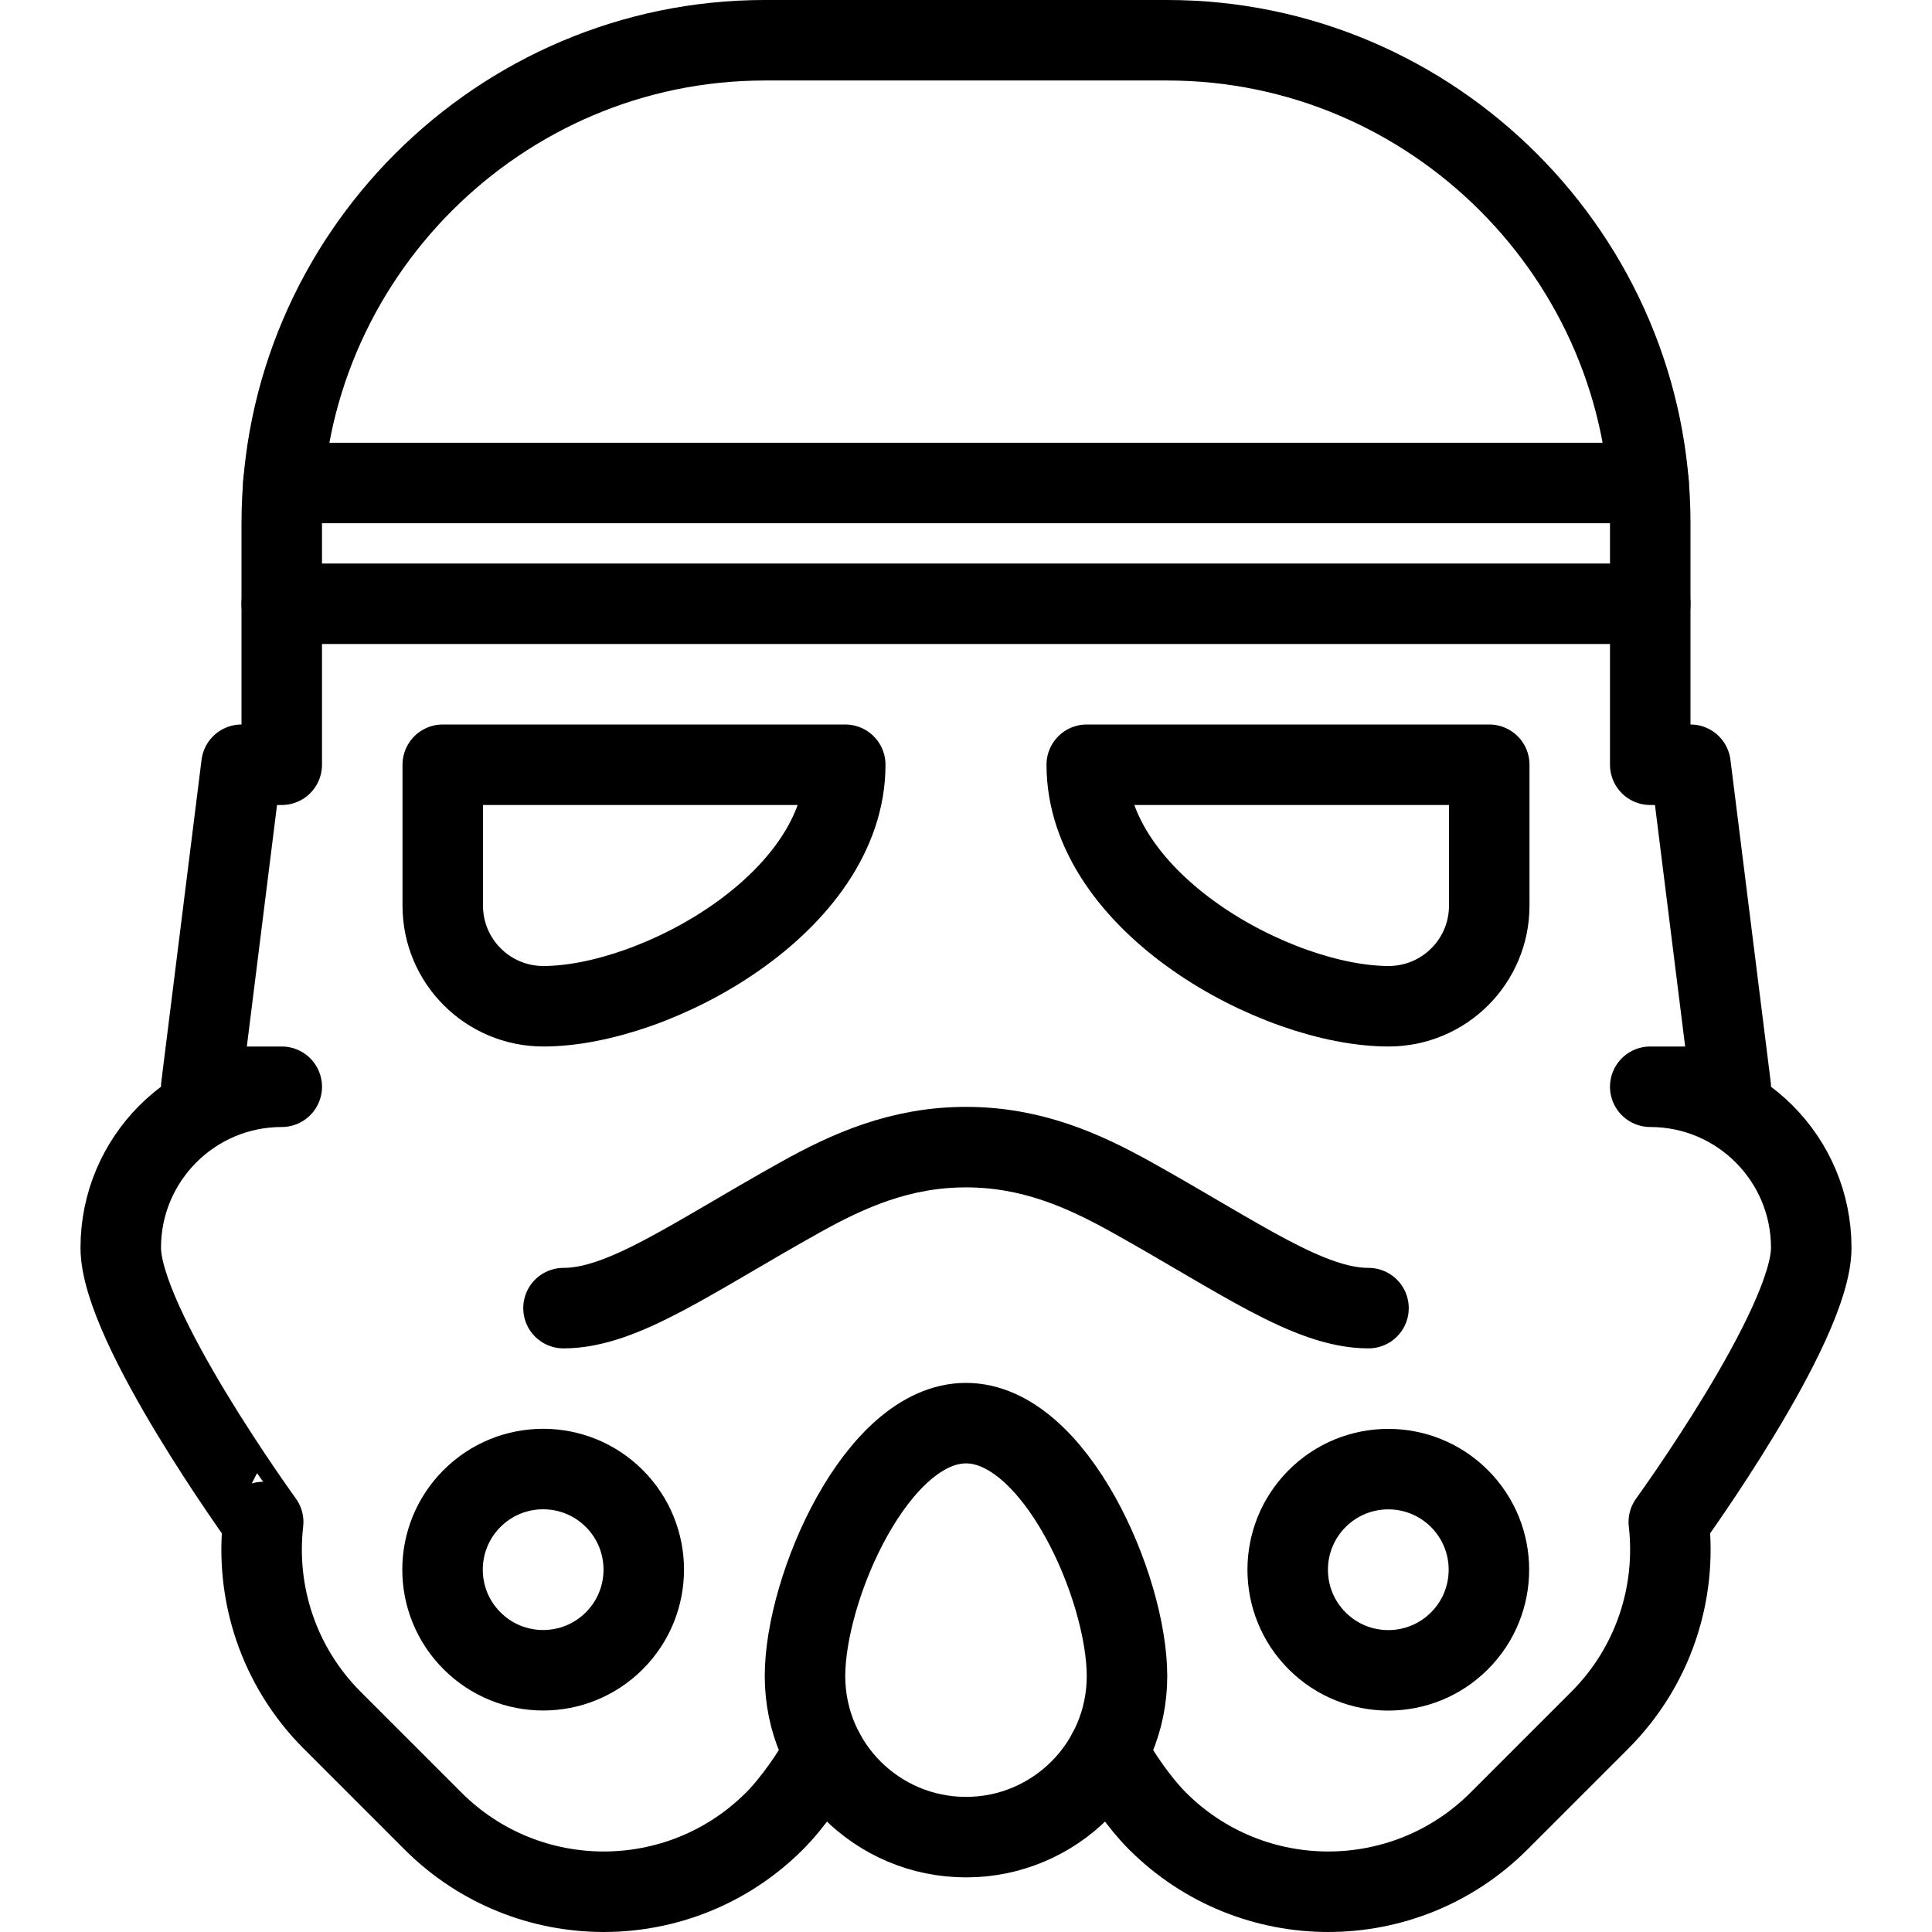
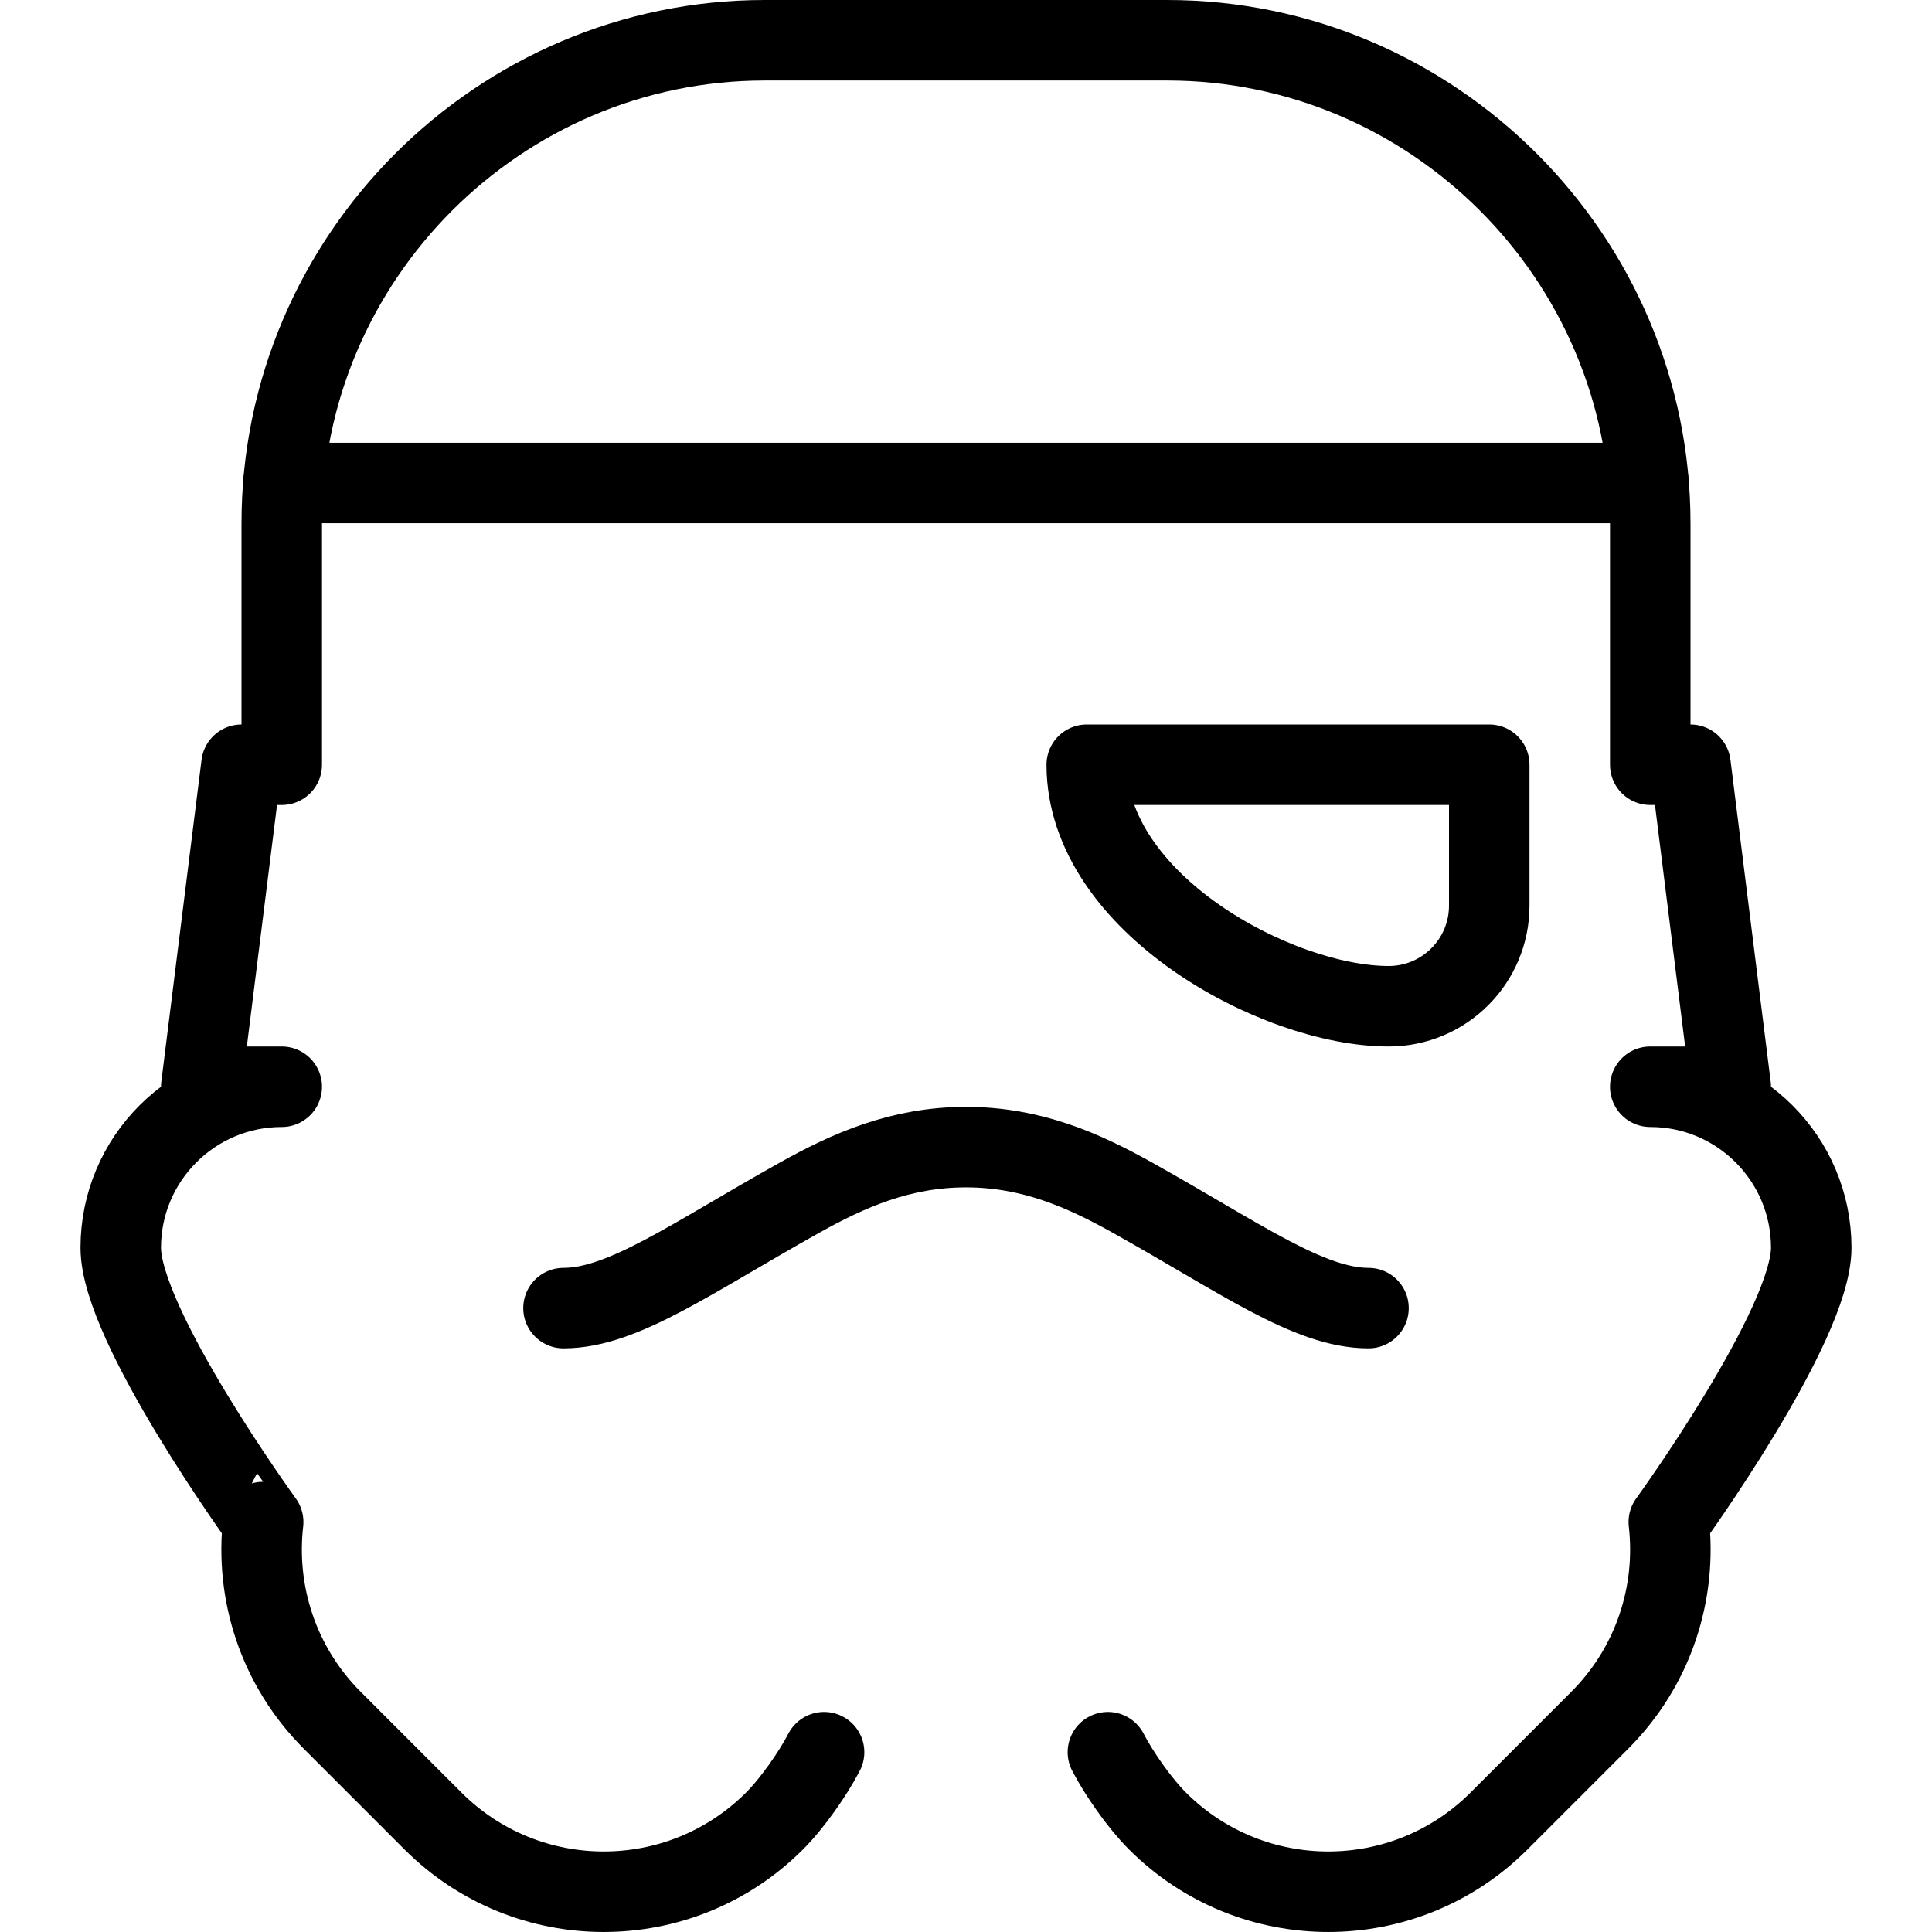
<svg xmlns="http://www.w3.org/2000/svg" version="1.1" x="0px" y="0px" width="96px" height="96px" viewBox="0 0 96 96" xml:space="preserve">
  <g id="guides"> </g>
  <g id="Darth-Vader"> </g>
  <g id="Storm-Trooper">
-     <path fill="none" stroke="#000000" stroke-width="4" stroke-linecap="round" stroke-linejoin="round" stroke-miterlimit="10" d=" M56,83.286c0,4.418-3.582,8-8,8c-4.418,0-8-3.582-8-8c0-4.418,3.582-12.571,8-12.571C52.418,70.714,56,78.867,56,83.286z" />
    <g>
-       <ellipse transform="matrix(0.707 -0.707 0.707 0.707 -34.945 71.636)" fill="none" stroke="#000000" stroke-width="4" stroke-linecap="round" stroke-linejoin="round" stroke-miterlimit="10" cx="69" cy="78" rx="5" ry="5" />
-     </g>
+       </g>
    <g>
-       <ellipse transform="matrix(0.707 -0.707 0.707 0.707 -47.246 41.938)" fill="none" stroke="#000000" stroke-width="4" stroke-linecap="round" stroke-linejoin="round" stroke-miterlimit="10" cx="27" cy="78" rx="5" ry="5" />
-     </g>
+       </g>
    <path fill="none" stroke="#000000" stroke-width="4" stroke-linecap="round" stroke-linejoin="round" stroke-miterlimit="10" d=" M40.948,87.066c-0.553,1.066-1.568,2.524-2.463,3.419c-4.686,4.686-12.284,4.686-16.971,0l-5-5 c-2.692-2.692-3.838-6.346-3.437-9.856C13.078,75.629,6,65.875,6,62c0-4.418,3.582-8,8-8h-4l2-16h2V26l0,0C14,12.8,24.8,2,38,2h10 h10c13.2,0,24,10.8,24,24l0,0v12h2l2,16h-4c4.418,0,8,3.582,8,8c0,3.875-7.078,13.629-7.078,13.629 c0.401,3.51-0.744,7.164-3.437,9.856l-5,5c-4.686,4.686-12.284,4.686-16.971,0c-0.895-0.895-1.91-2.353-2.463-3.419" />
    <path fill="none" stroke="#000000" stroke-width="4" stroke-linecap="round" stroke-linejoin="round" stroke-miterlimit="10" d=" M74,45c0,2.762-2.239,5-5,5c-5.563,0-15-5.125-15-12h20V45z" />
-     <path fill="none" stroke="#000000" stroke-width="4" stroke-linecap="round" stroke-linejoin="round" stroke-miterlimit="10" d=" M22,45c0,2.762,2.238,5,5,5c5.562,0,15-5.125,15-12H22V45z" />
    <path fill="none" stroke="#000000" stroke-width="4" stroke-linecap="round" stroke-linejoin="round" stroke-miterlimit="10" d=" M68,65c-2.958,0-6.375-2.5-11.75-5.5C53.846,58.158,51.258,57,48,57c-3.258,0-5.846,1.158-8.25,2.5C34.375,62.5,30.958,65,28,65" />
-     <line fill="none" stroke="#000000" stroke-width="4" stroke-linecap="round" stroke-miterlimit="10" x1="14" y1="30" x2="82" y2="30" />
    <line fill="none" stroke="#000000" stroke-width="4" stroke-linecap="round" stroke-miterlimit="10" x1="14.08" y1="24" x2="81.917" y2="24" />
  </g>
  <g id="Storm-Trooper-2"> </g>
  <g id="Storm-Trooper-3"> </g>
  <g id="Death-Star"> </g>
  <g id="Falcon"> </g>
  <g id="Kylo"> </g>
  <g id="Boba-Fett"> </g>
  <g id="R2D2"> </g>
  <g id="Battle-Droid"> </g>
  <g id="BB8"> </g>
  <g id="C3PO"> </g>
  <g id="BONUS"> </g>
</svg>